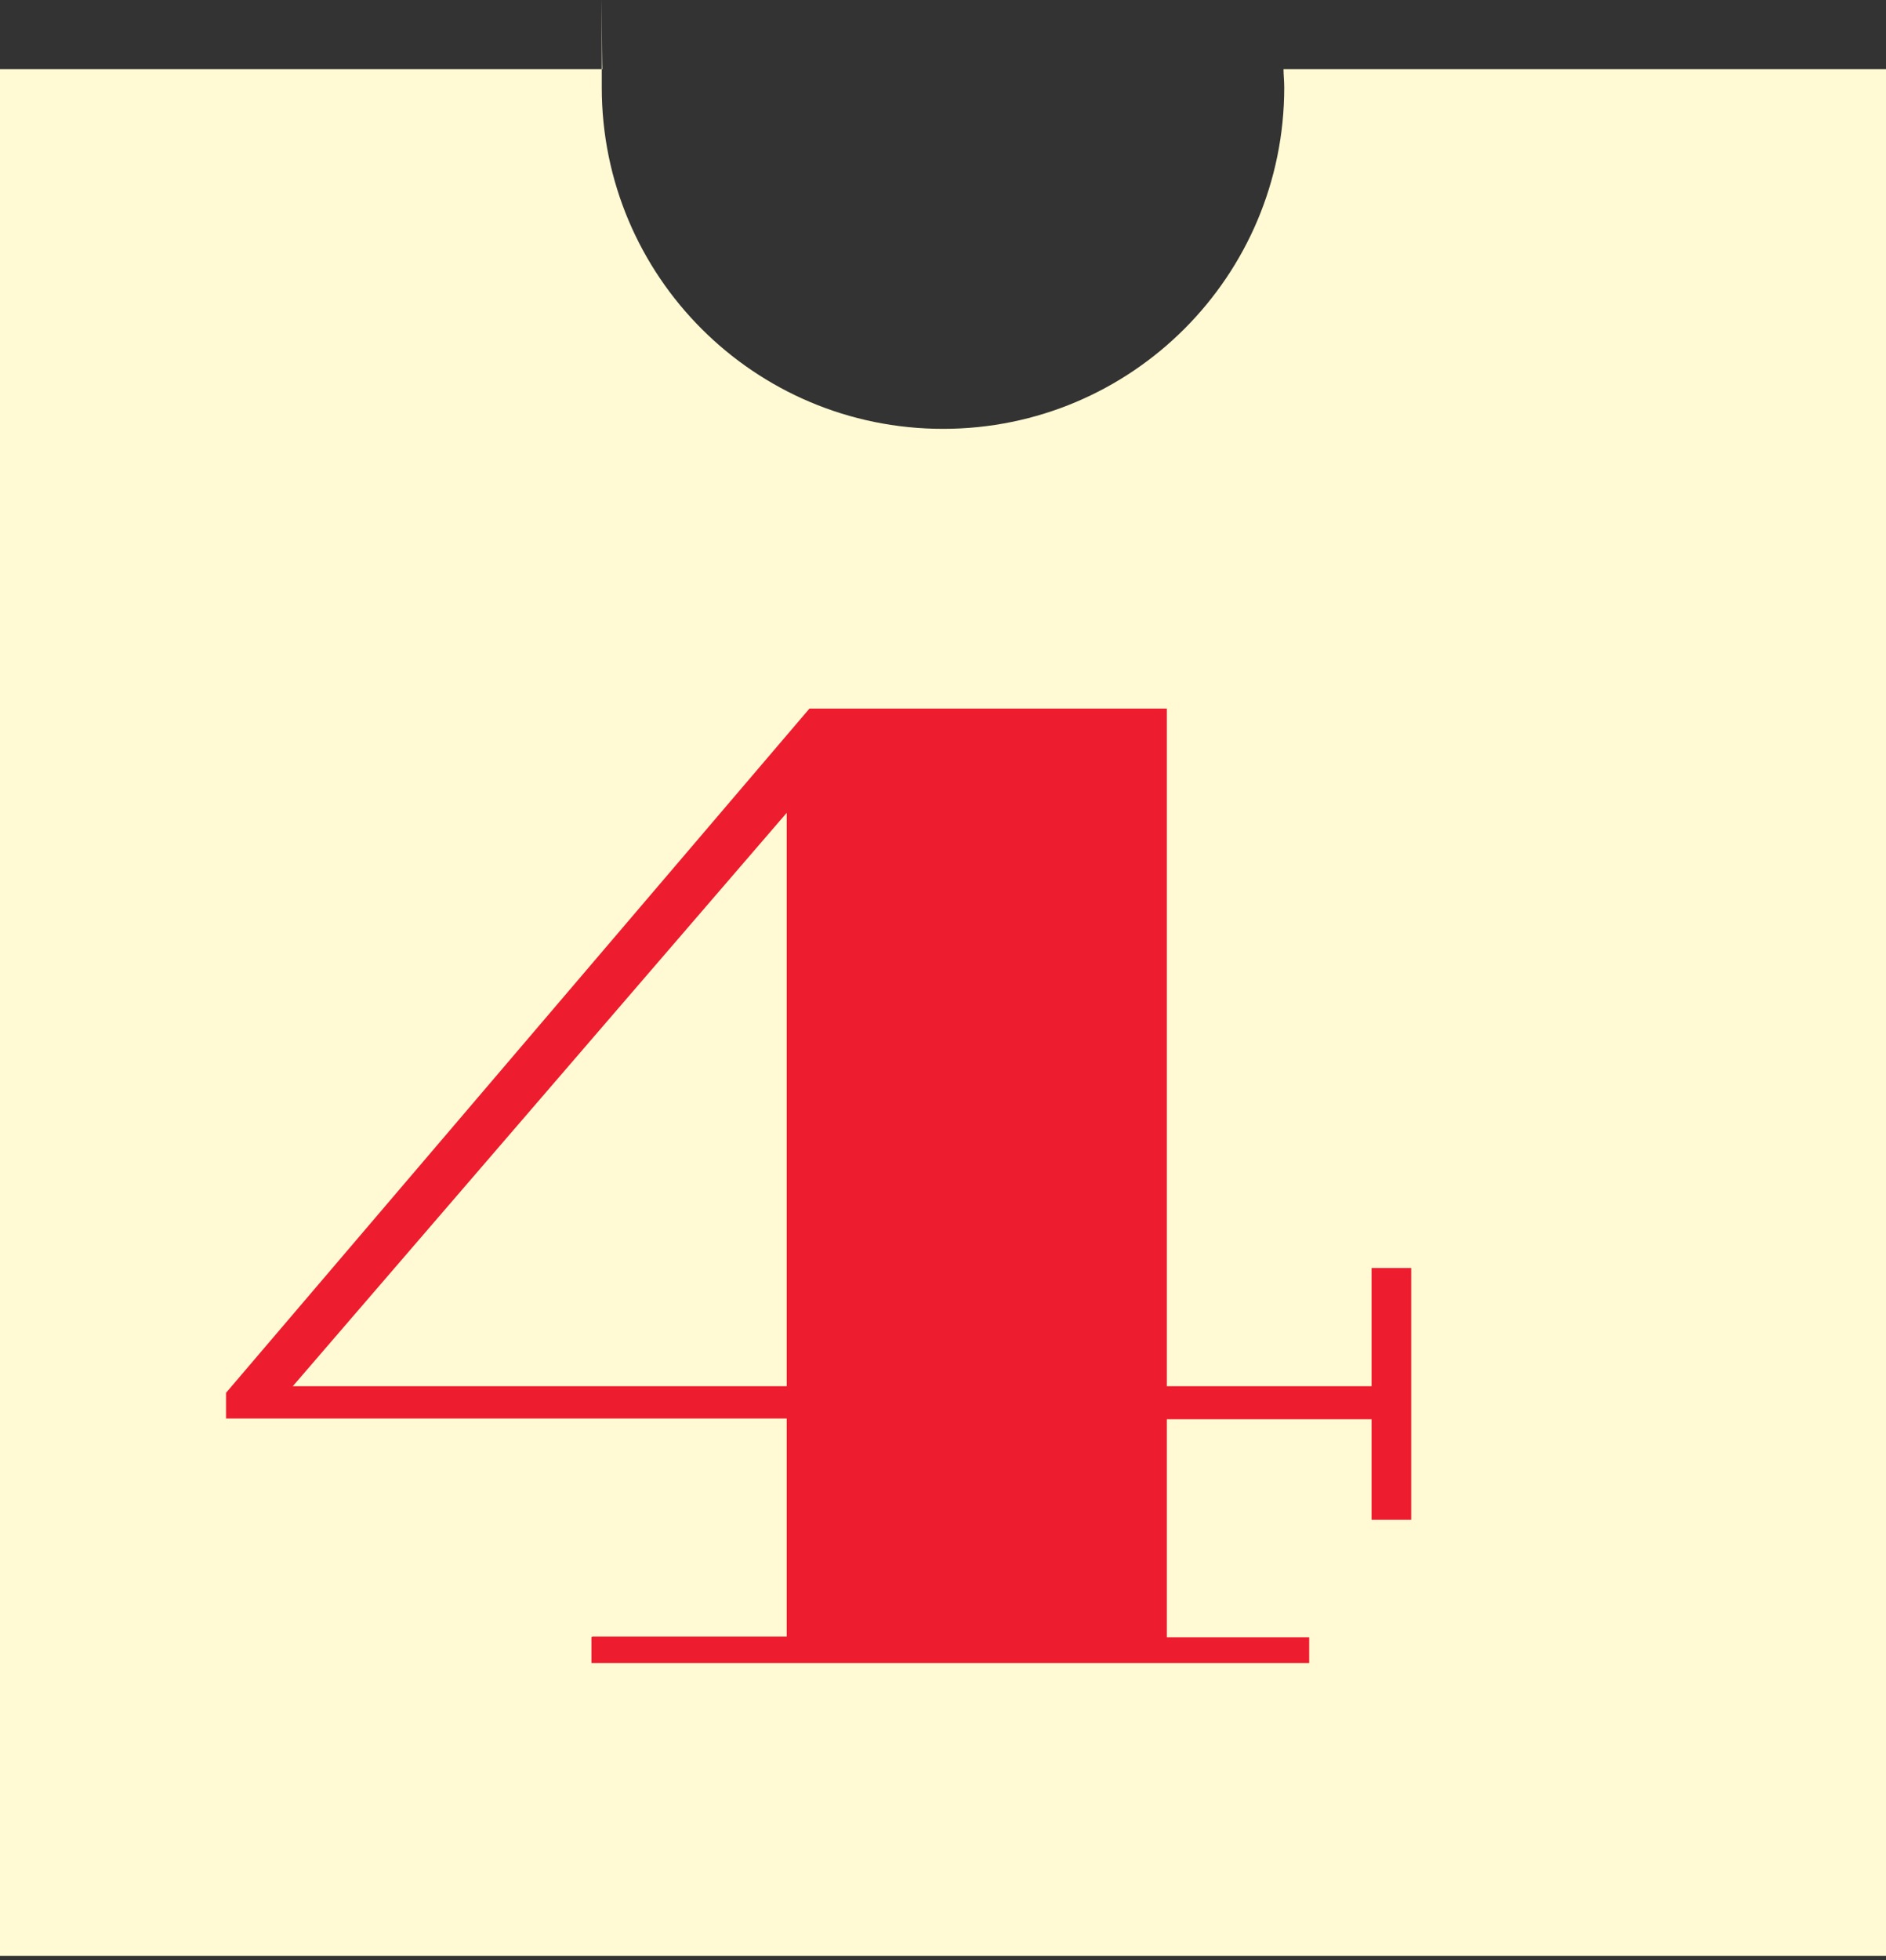
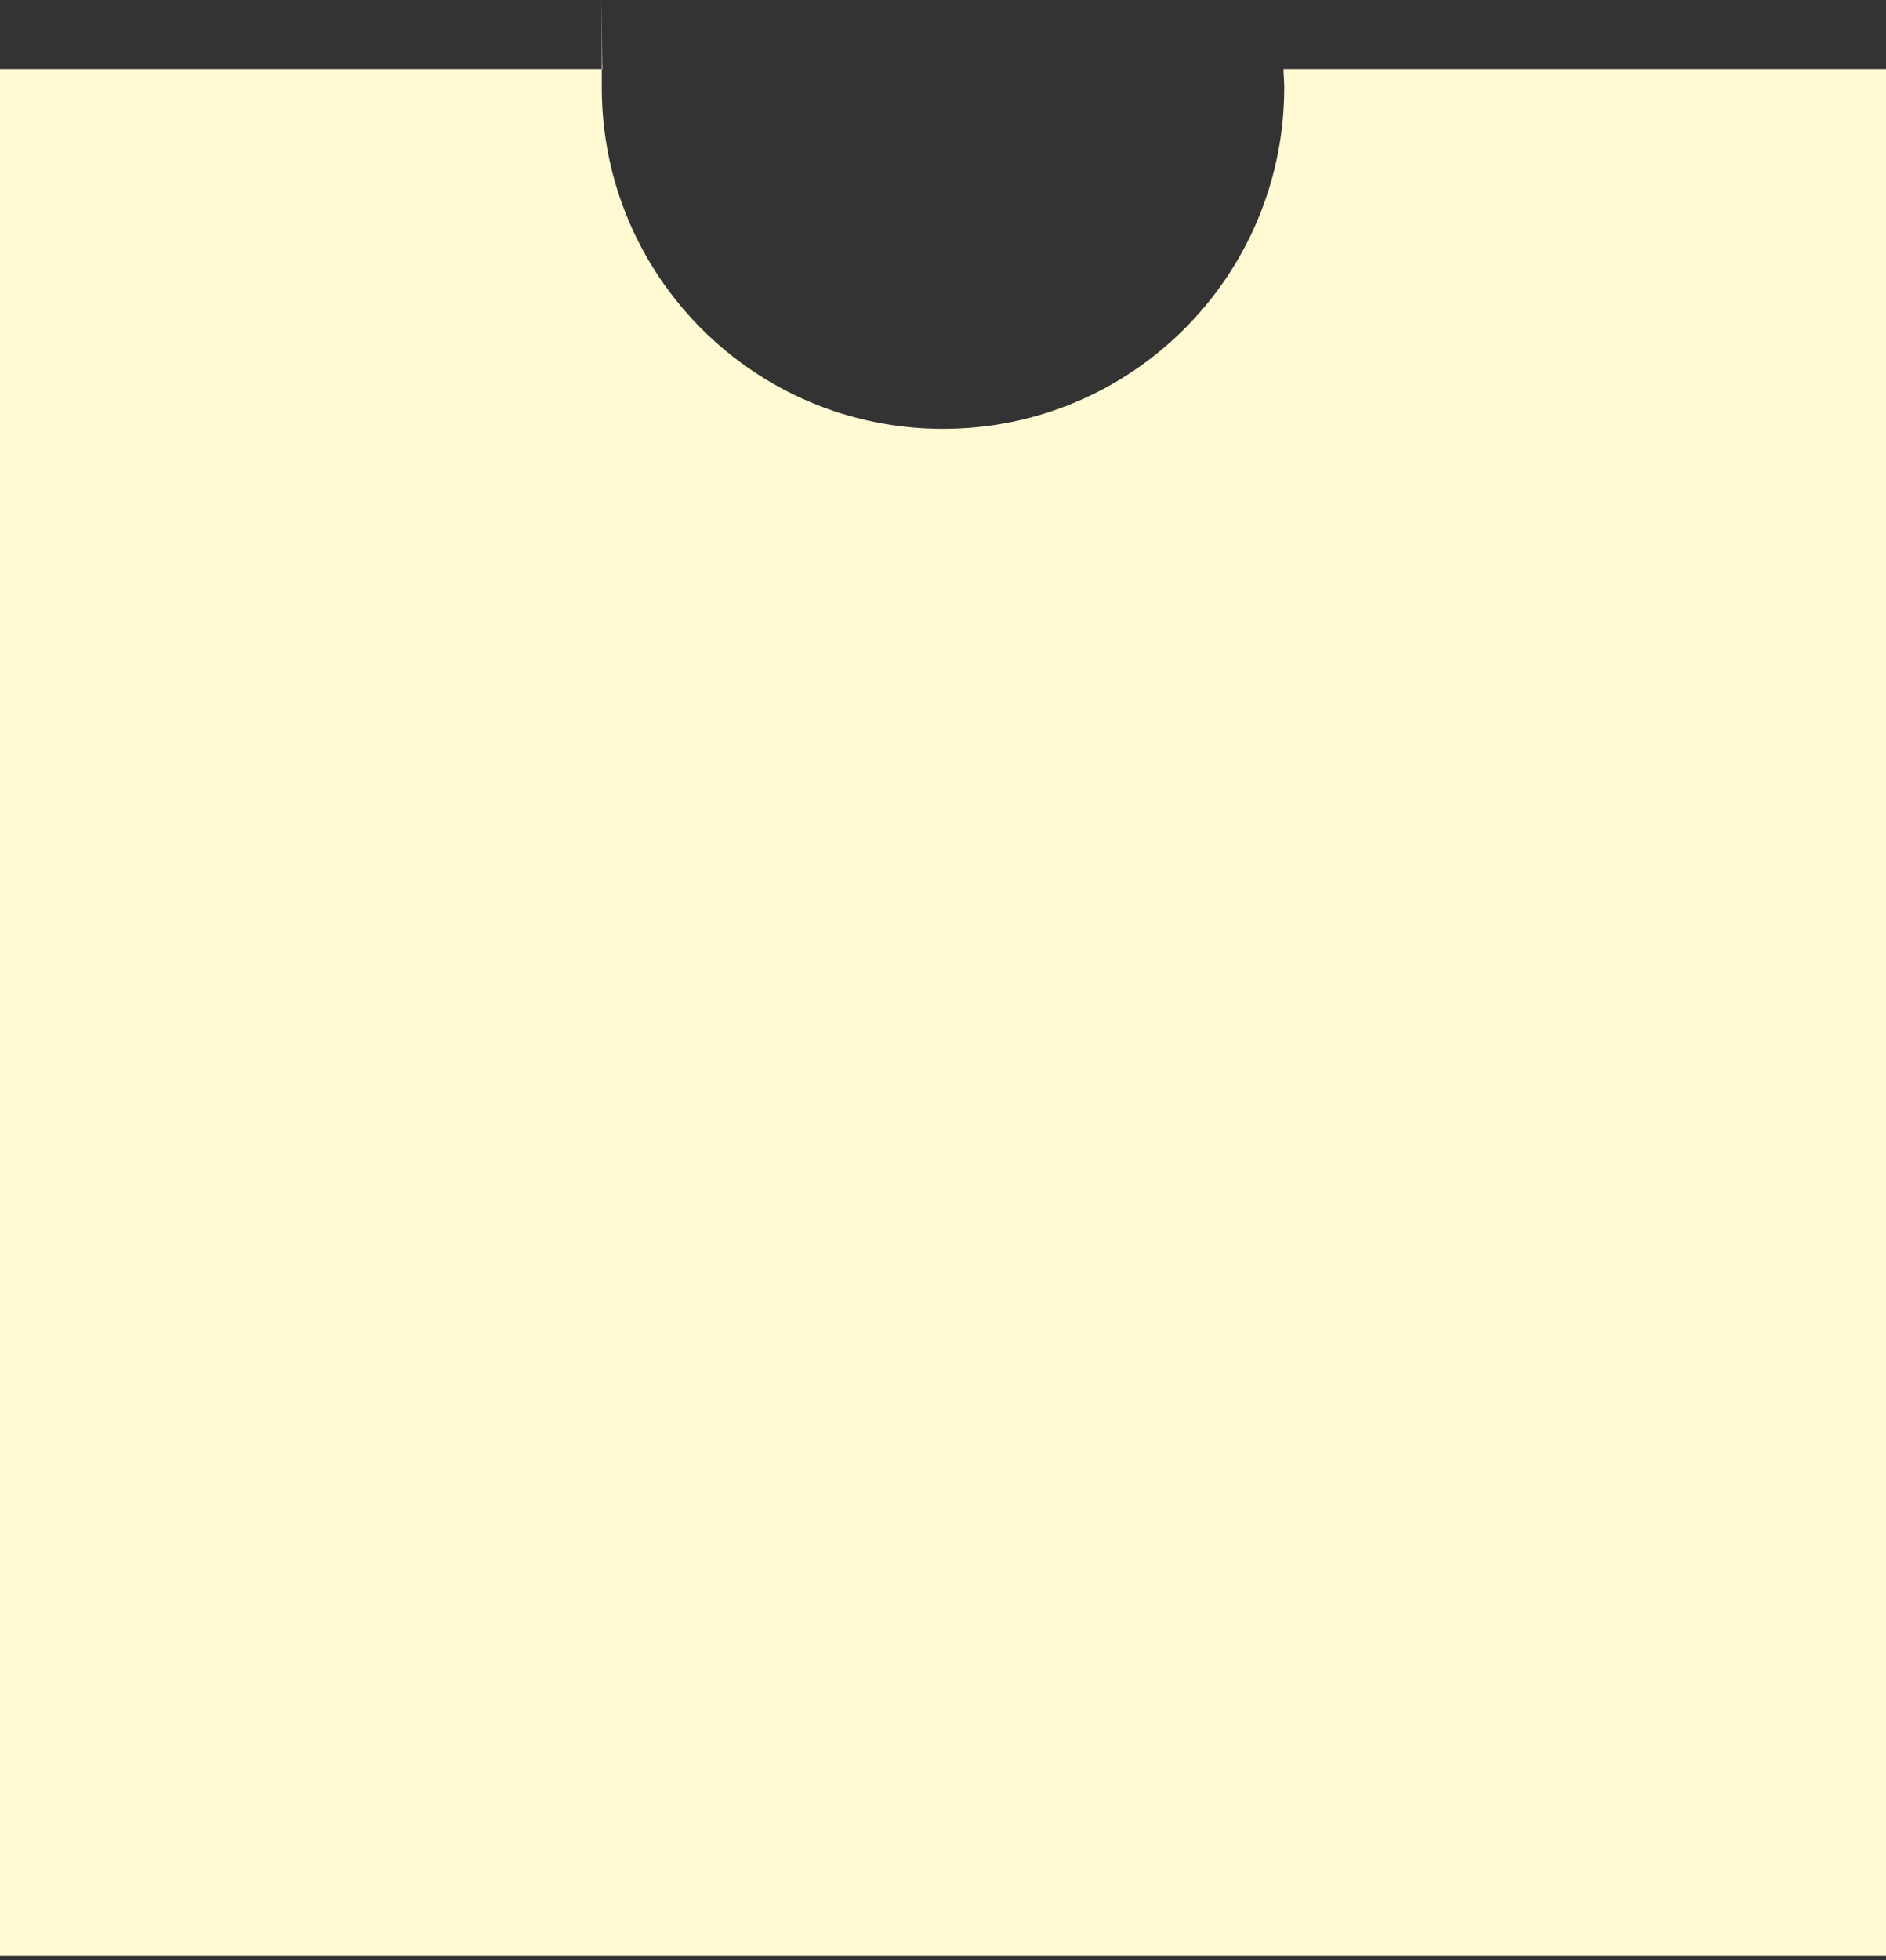
<svg xmlns="http://www.w3.org/2000/svg" width="257" height="267" viewBox="0 0 257 267" fill="none">
  <rect x="0" y="0" width="257" height="267" fill="#333333" stroke="none" />
  <path d="M174.9 9.414C174.9 10.214 175 11.014 175 11.915C175 37.614 154.2 58.414 128.5 58.414C102.8 58.414 82 37.614 82 11.915C82 -13.786 82 10.214 82.1 9.414H0V266.414H257V9.414H174.9Z" fill="#FFFAD3" />
-   <path d="M80.701 222.915H107.201V193.215H30.801V189.715L110.301 96.515H159.001V188.814H186.901V172.715H192.301V207.015H186.901V193.314H159.001V223.015H178.401V226.515H80.601V223.015L80.701 222.915ZM107.201 188.814V110.715L39.901 188.814H107.201Z" fill="#ED1C2E" />
</svg>